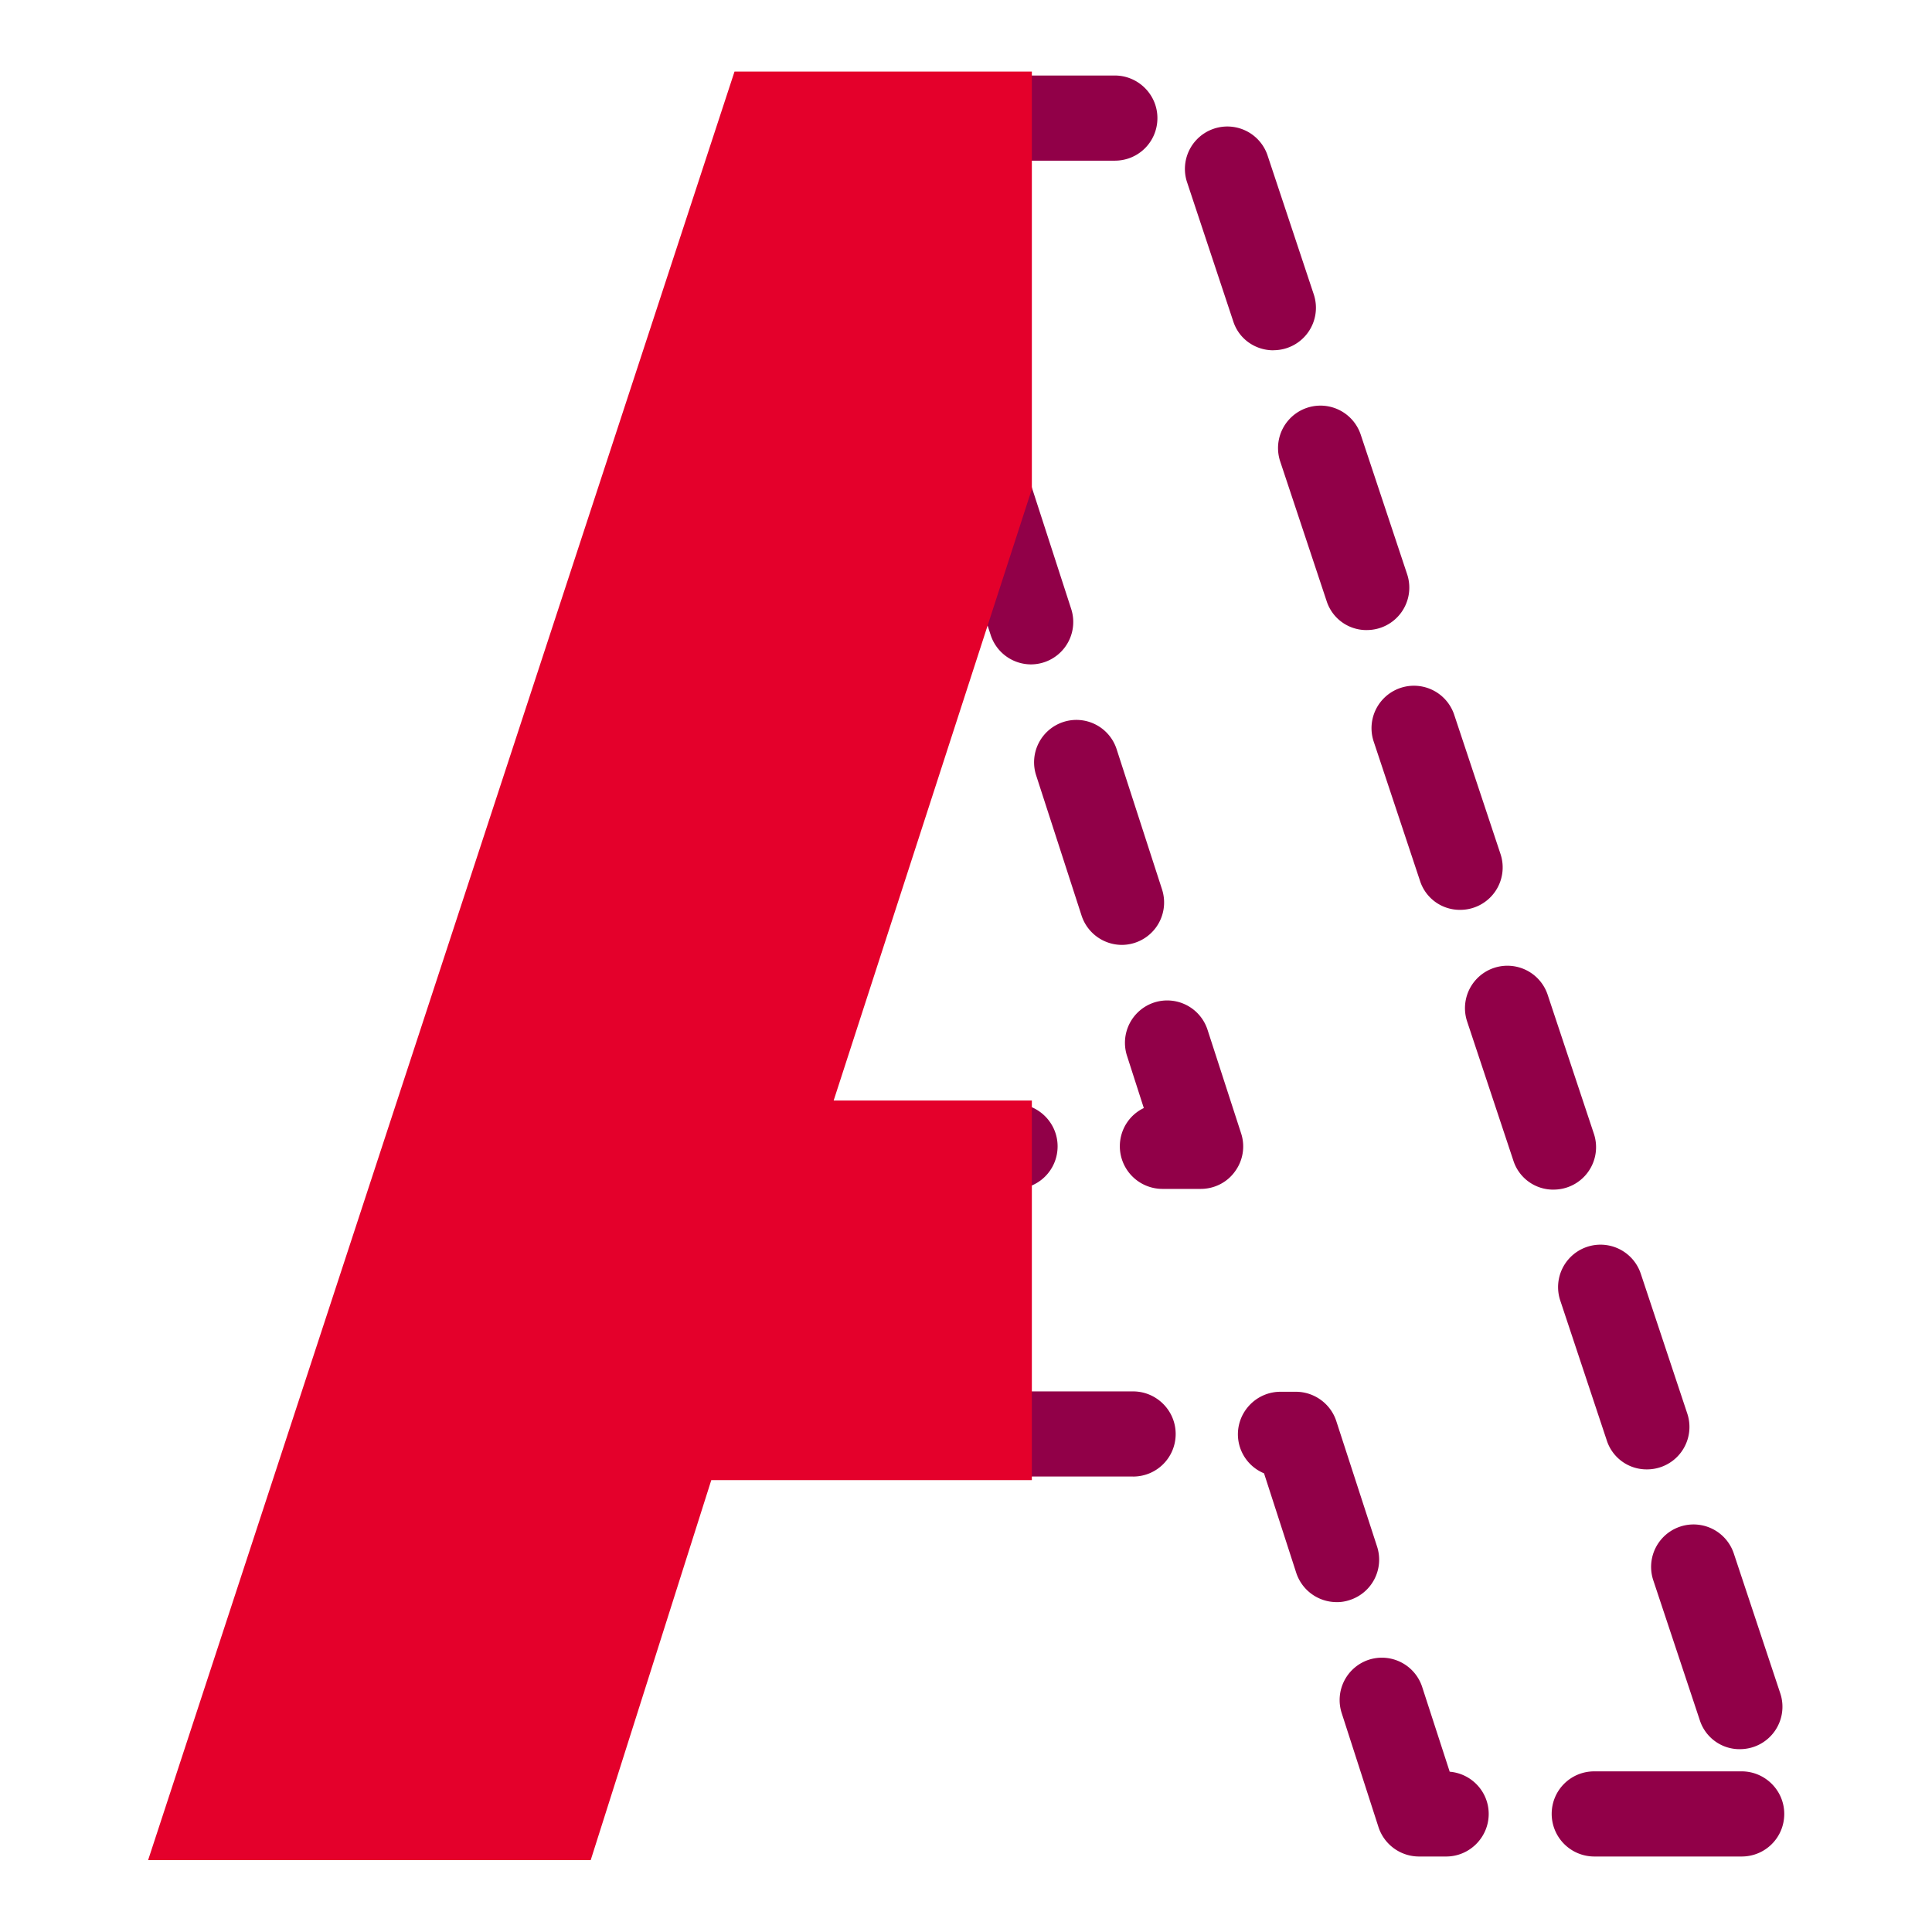
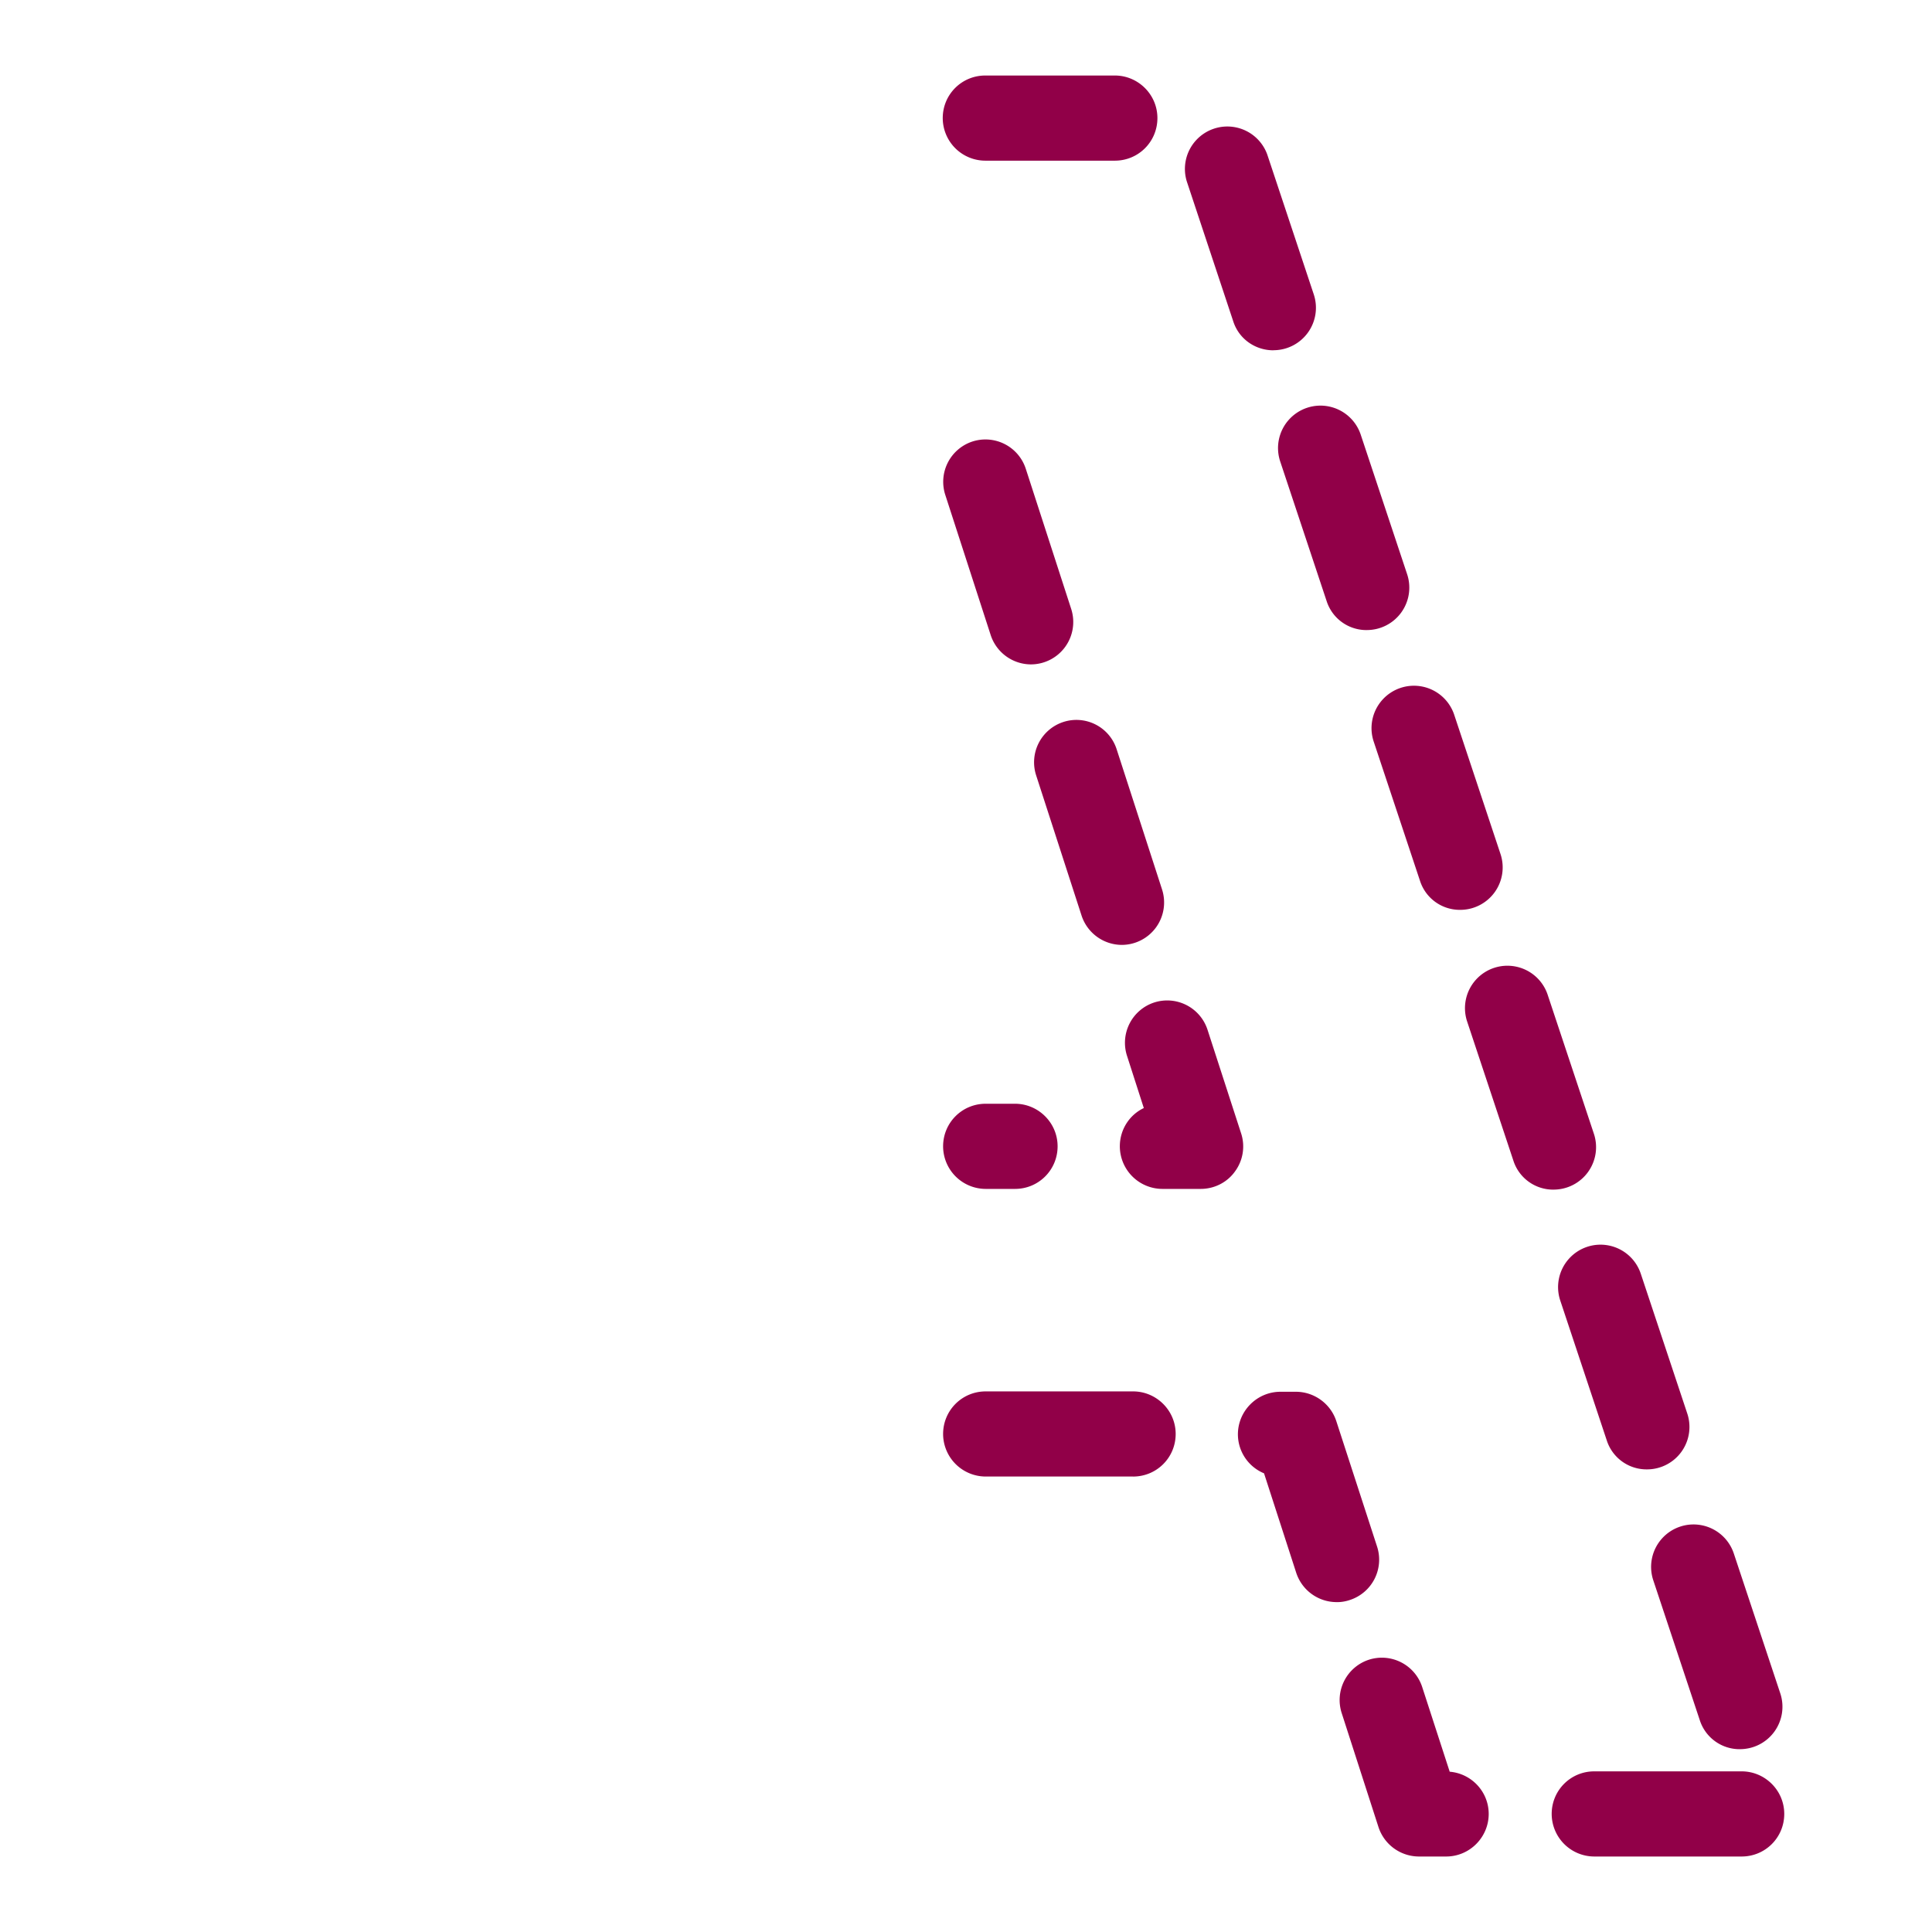
<svg xmlns="http://www.w3.org/2000/svg" width="80" height="80" fill="none" viewBox="0 0 80 80">
  <g class="Size=80x80, Kind=Duotone">
    <path fill="#910048" d="M49.733 49.23h-1.6a1.767 1.767 0 0 1-1.763-1.763c0-.697.4-1.304.993-1.585l-.696-2.163a1.755 1.755 0 0 1 1.126-2.208A1.756 1.756 0 0 1 50 42.637l1.393 4.296a1.744 1.744 0 0 1-.252 1.57c-.326.46-.86.727-1.422.727h.014Zm-7.703 0h-1.215a1.767 1.767 0 0 1-1.763-1.763c0-.978.785-1.763 1.763-1.763h1.215c.963 0 1.763.785 1.763 1.763 0 .977-.786 1.763-1.763 1.763Zm4.43-10.104a1.76 1.76 0 0 1-1.675-1.215l-1.881-5.807a1.755 1.755 0 0 1 1.126-2.208 1.75 1.75 0 0 1 2.207 1.126l1.881 5.808a1.756 1.756 0 0 1-1.674 2.296h.015Zm-3.764-11.615a1.76 1.76 0 0 1-1.674-1.215l-1.881-5.807a1.756 1.756 0 0 1 1.126-2.207 1.755 1.755 0 0 1 2.207 1.125l1.882 5.808a1.756 1.756 0 0 1-1.675 2.296h.015Zm29.422 49.363h-6.103a1.767 1.767 0 0 1-1.763-1.763c0-.978.785-1.763 1.763-1.763h6.103c.964 0 1.764.785 1.764 1.763 0 .978-.786 1.763-1.764 1.763Zm-12.222 0h-1.14a1.766 1.766 0 0 1-1.675-1.215l-1.525-4.726a1.756 1.756 0 0 1 1.126-2.207 1.756 1.756 0 0 1 2.207 1.126l1.14 3.511c.904.074 1.615.83 1.615 1.748 0 .963-.785 1.763-1.762 1.763h.014Zm12.148-4.444a1.73 1.73 0 0 1-1.659-1.2l-1.926-5.793a1.757 1.757 0 0 1 3.334-1.111l1.925 5.793a1.757 1.757 0 0 1-1.674 2.31Zm-16.696-6.09a1.76 1.76 0 0 1-1.674-1.214l-1.333-4.119a1.751 1.751 0 0 1-1.082-1.614c0-.963.785-1.763 1.763-1.763h.637c.756 0 1.437.489 1.674 1.214l1.69 5.2a1.756 1.756 0 0 1-1.127 2.208c-.178.06-.355.089-.533.089h-.015Zm-8.43-5.2h-6.103a1.767 1.767 0 0 1-1.763-1.762c0-.978.785-1.763 1.763-1.763h6.104c.963 0 1.763.785 1.763 1.763 0 .978-.786 1.763-1.764 1.763Zm21.275-.296a1.73 1.73 0 0 1-1.66-1.2l-1.926-5.792a1.757 1.757 0 0 1 3.334-1.111l1.926 5.792a1.757 1.757 0 0 1-1.66 2.311h-.014ZM64.326 49.26a1.73 1.73 0 0 1-1.66-1.2l-1.925-5.792a1.757 1.757 0 0 1 3.333-1.111L66 46.948a1.757 1.757 0 0 1-1.674 2.311Zm-3.867-11.585a1.73 1.73 0 0 1-1.659-1.2l-1.926-5.792a1.757 1.757 0 0 1 3.333-1.112l1.926 5.793a1.757 1.757 0 0 1-1.659 2.311h-.015ZM56.593 26.09a1.73 1.73 0 0 1-1.66-1.2l-1.926-5.793a1.757 1.757 0 0 1 3.334-1.11l1.926 5.792a1.757 1.757 0 0 1-1.674 2.31Zm-3.867-11.585c-.74 0-1.422-.46-1.66-1.2L49.142 7.51a1.757 1.757 0 0 1 3.333-1.11l1.926 5.792a1.758 1.758 0 0 1-1.66 2.31h-.014Zm-6.563-7.852H40.8a1.767 1.767 0 0 1-1.763-1.763c0-.978.785-1.763 1.763-1.763h5.363c.963 0 1.763.785 1.763 1.763 0 .978-.785 1.763-1.763 1.763Z" class="Vector" />
-     <path fill="#E4002B" d="M42.726 2.963H30.415L6.133 77.023H24.46l4.993-15.734h13.274V45.57H34.52l8.207-25.318V2.963Z" class="Vector" />
  </g>
</svg>